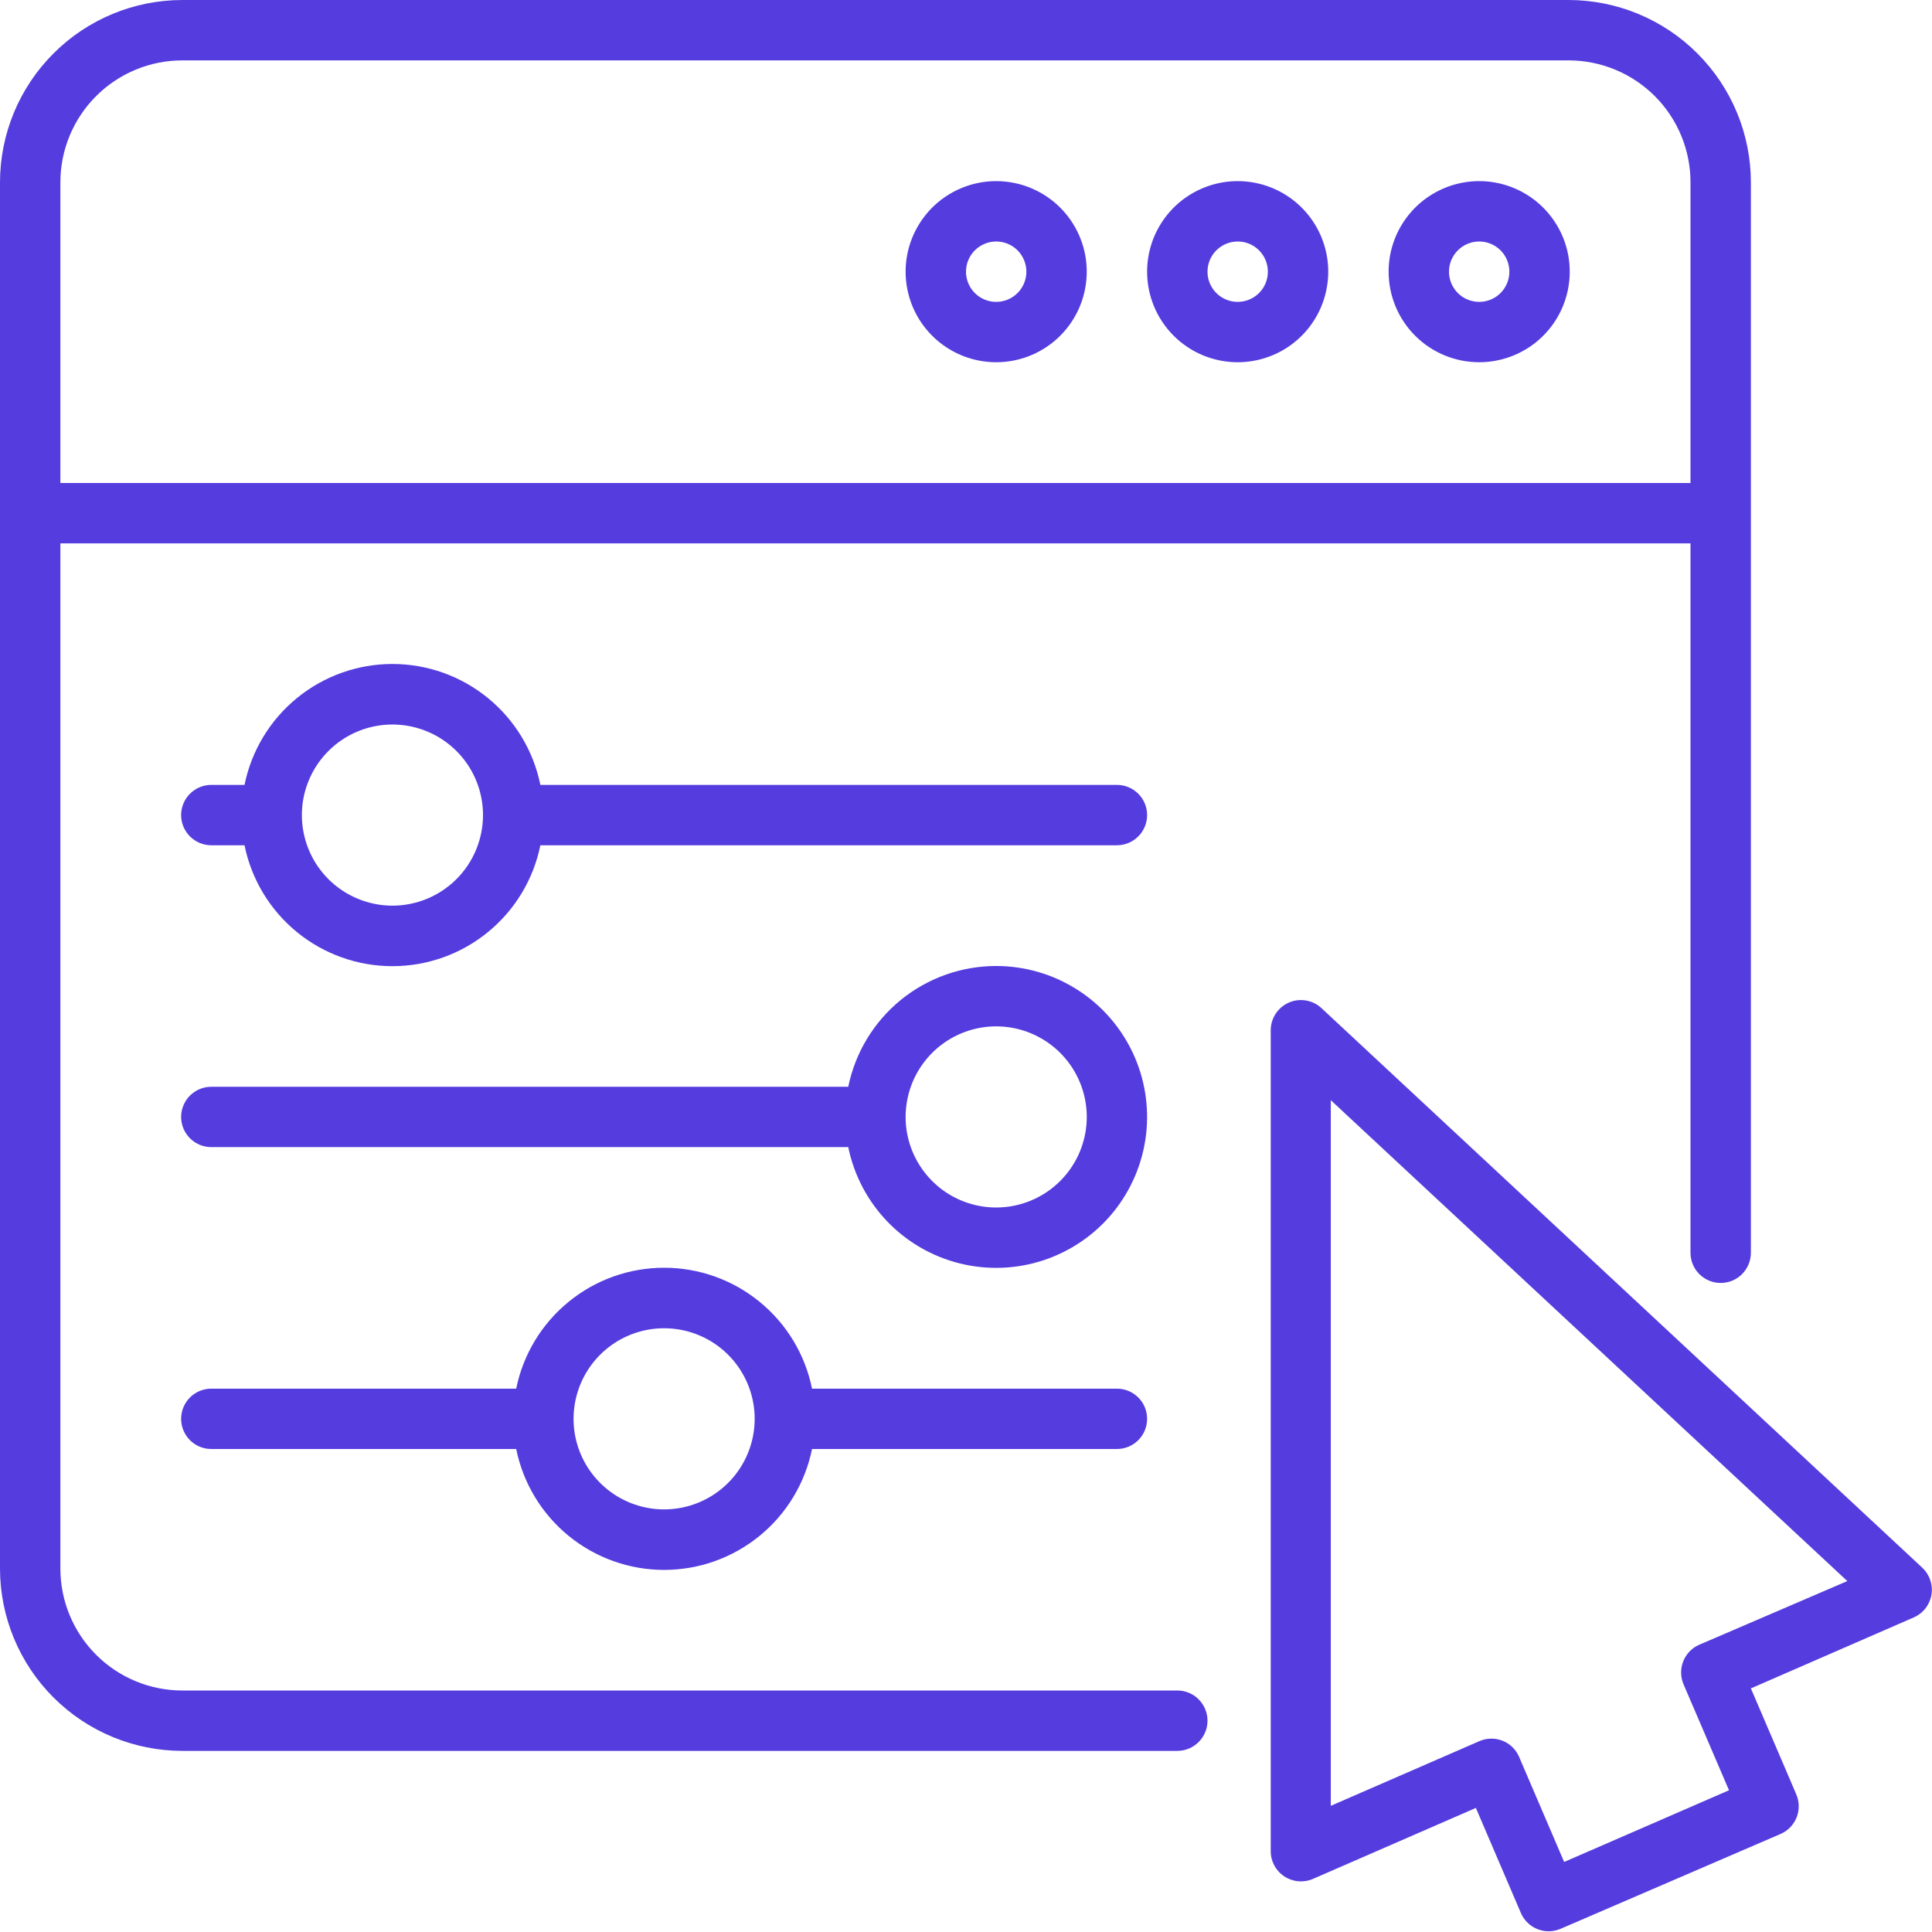
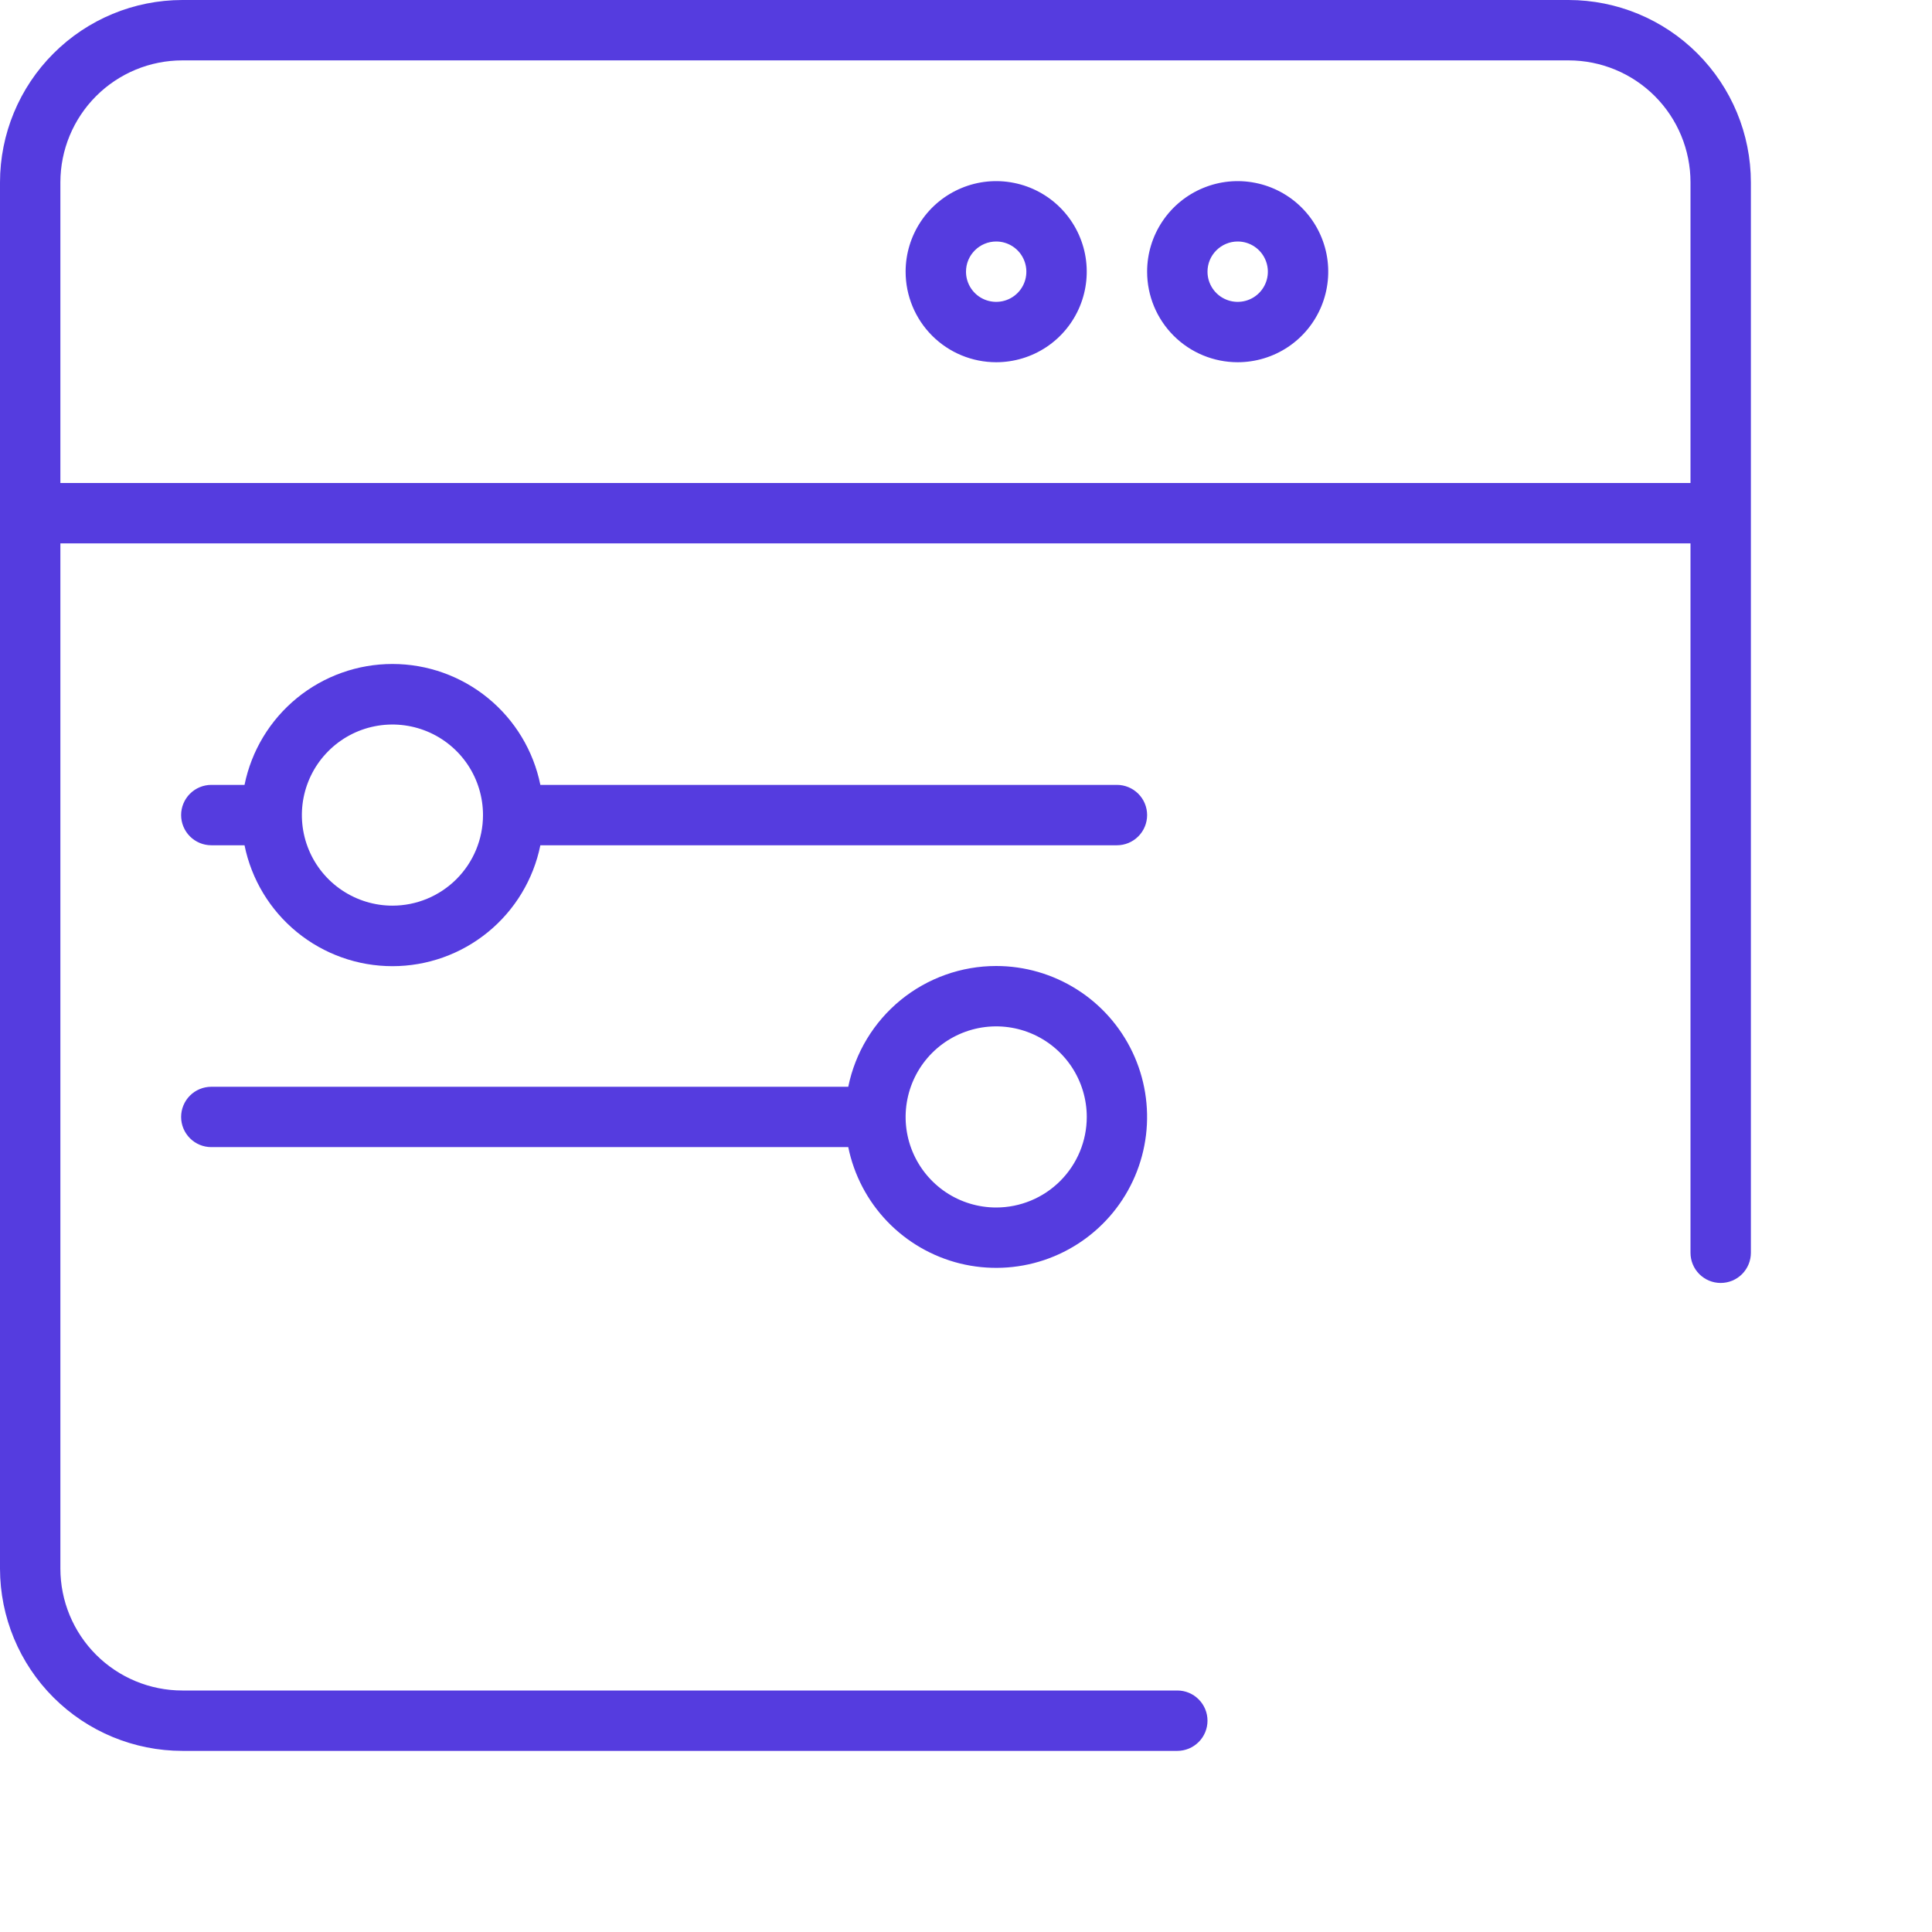
<svg xmlns="http://www.w3.org/2000/svg" width="55" height="55" viewBox="0 0 55 55" fill="none">
  <g clip-path="url(#clip0_3081_25307)">
-     <path d="M37.619 28.699C37.497 28.585 37.344 28.51 37.179 28.482C37.014 28.454 36.845 28.474 36.692 28.541C36.539 28.608 36.409 28.717 36.317 28.857C36.225 28.996 36.176 29.159 36.175 29.326V52.701C36.175 52.844 36.211 52.984 36.279 53.11C36.347 53.235 36.445 53.341 36.565 53.419C36.684 53.497 36.821 53.544 36.963 53.556C37.105 53.568 37.248 53.545 37.378 53.488L42.015 51.468L43.304 54.476C43.398 54.682 43.569 54.843 43.781 54.923C43.992 55.004 44.227 54.997 44.434 54.906L50.703 52.203C50.909 52.109 51.07 51.938 51.15 51.726C51.231 51.515 51.224 51.28 51.133 51.073L49.844 48.065L54.48 46.045C54.611 45.988 54.725 45.9 54.813 45.787C54.901 45.675 54.96 45.542 54.984 45.402C55.008 45.261 54.996 45.116 54.95 44.981C54.904 44.846 54.825 44.724 54.721 44.627L37.619 28.699ZM48.361 46.828C48.155 46.921 47.995 47.093 47.914 47.304C47.834 47.516 47.84 47.751 47.931 47.958L49.221 50.965L44.528 53.006L43.239 49.999C43.146 49.793 42.974 49.632 42.763 49.551C42.551 49.471 42.316 49.477 42.109 49.569L37.885 51.408V31.32L52.589 45.01L48.361 46.828Z" fill="#553CDF" />
    <path d="M33.516 49.844C33.743 49.844 33.962 49.753 34.123 49.592C34.285 49.431 34.375 49.212 34.375 48.984C34.375 48.757 34.285 48.538 34.123 48.377C33.962 48.215 33.743 48.125 33.516 48.125H5.191C4.27 48.125 3.387 47.759 2.736 47.108C2.085 46.457 1.719 45.574 1.719 44.653V15.469H48.125V35.664C48.125 35.892 48.215 36.111 48.377 36.272C48.538 36.433 48.757 36.523 48.984 36.523C49.212 36.523 49.431 36.433 49.592 36.272C49.753 36.111 49.844 35.892 49.844 35.664V5.191C49.843 3.814 49.295 2.495 48.322 1.522C47.349 0.548 46.029 0.001 44.653 0L5.191 0C3.814 0.001 2.495 0.548 1.522 1.522C0.548 2.495 0.001 3.814 0 5.191L0 44.657C0.002 46.033 0.55 47.352 1.523 48.324C2.496 49.296 3.815 49.843 5.191 49.844H33.516ZM5.191 1.719H44.657C45.578 1.72 46.459 2.086 47.11 2.737C47.76 3.388 48.125 4.271 48.125 5.191V13.75H1.719V5.191C1.719 4.27 2.085 3.387 2.736 2.736C3.387 2.085 4.27 1.719 5.191 1.719Z" fill="#553CDF" />
-     <path d="M42.109 10.312C42.619 10.312 43.118 10.161 43.542 9.878C43.966 9.595 44.296 9.192 44.491 8.721C44.686 8.25 44.737 7.732 44.638 7.231C44.538 6.731 44.293 6.272 43.932 5.911C43.572 5.551 43.112 5.305 42.612 5.206C42.112 5.106 41.594 5.157 41.123 5.353C40.652 5.548 40.249 5.878 39.966 6.302C39.682 6.726 39.531 7.224 39.531 7.734C39.531 8.418 39.803 9.074 40.286 9.557C40.77 10.041 41.426 10.312 42.109 10.312ZM42.109 6.875C42.279 6.875 42.446 6.925 42.587 7.02C42.728 7.114 42.838 7.248 42.903 7.406C42.968 7.563 42.985 7.735 42.952 7.902C42.919 8.069 42.837 8.222 42.717 8.342C42.597 8.462 42.444 8.544 42.277 8.577C42.11 8.61 41.938 8.593 41.781 8.528C41.623 8.463 41.489 8.353 41.395 8.212C41.3 8.07 41.25 7.904 41.25 7.734C41.25 7.506 41.34 7.288 41.502 7.127C41.663 6.966 41.882 6.875 42.109 6.875Z" fill="#553CDF" />
    <path d="M35.234 10.312C35.744 10.312 36.243 10.161 36.667 9.878C37.091 9.595 37.421 9.192 37.616 8.721C37.811 8.25 37.862 7.732 37.763 7.231C37.663 6.731 37.418 6.272 37.057 5.911C36.697 5.551 36.237 5.305 35.737 5.206C35.237 5.106 34.719 5.157 34.248 5.353C33.777 5.548 33.374 5.878 33.091 6.302C32.807 6.726 32.656 7.224 32.656 7.734C32.656 8.418 32.928 9.074 33.411 9.557C33.895 10.041 34.551 10.312 35.234 10.312ZM35.234 6.875C35.404 6.875 35.571 6.925 35.712 7.02C35.853 7.114 35.963 7.248 36.028 7.406C36.093 7.563 36.11 7.735 36.077 7.902C36.044 8.069 35.962 8.222 35.842 8.342C35.722 8.462 35.569 8.544 35.402 8.577C35.235 8.61 35.062 8.593 34.906 8.528C34.748 8.463 34.614 8.353 34.52 8.212C34.425 8.07 34.375 7.904 34.375 7.734C34.375 7.506 34.465 7.288 34.627 7.127C34.788 6.966 35.007 6.875 35.234 6.875Z" fill="#553CDF" />
    <path d="M28.359 10.312C28.869 10.312 29.368 10.161 29.792 9.878C30.216 9.595 30.546 9.192 30.741 8.721C30.936 8.25 30.987 7.732 30.888 7.231C30.788 6.731 30.543 6.272 30.182 5.911C29.822 5.551 29.362 5.305 28.862 5.206C28.362 5.106 27.844 5.157 27.373 5.353C26.902 5.548 26.499 5.878 26.216 6.302C25.933 6.726 25.781 7.224 25.781 7.734C25.781 8.418 26.053 9.074 26.536 9.557C27.02 10.041 27.676 10.312 28.359 10.312ZM28.359 6.875C28.529 6.875 28.695 6.925 28.837 7.02C28.978 7.114 29.088 7.248 29.153 7.406C29.218 7.563 29.235 7.735 29.202 7.902C29.169 8.069 29.087 8.222 28.967 8.342C28.847 8.462 28.694 8.544 28.527 8.577C28.36 8.61 28.188 8.593 28.03 8.528C27.873 8.463 27.739 8.353 27.645 8.212C27.55 8.07 27.5 7.904 27.5 7.734C27.5 7.506 27.59 7.288 27.752 7.127C27.913 6.966 28.131 6.875 28.359 6.875Z" fill="#553CDF" />
    <path d="M31.797 22.344H15.383C15.186 21.373 14.659 20.5 13.891 19.872C13.124 19.245 12.163 18.902 11.172 18.902C10.181 18.902 9.22 19.245 8.453 19.872C7.685 20.5 7.158 21.373 6.961 22.344H6.016C5.788 22.344 5.569 22.435 5.408 22.596C5.247 22.757 5.156 22.976 5.156 23.203C5.156 23.431 5.247 23.65 5.408 23.811C5.569 23.972 5.788 24.063 6.016 24.063H6.961C7.158 25.034 7.685 25.907 8.453 26.535C9.22 27.162 10.181 27.505 11.172 27.505C12.163 27.505 13.124 27.162 13.891 26.535C14.659 25.907 15.186 25.034 15.383 24.063H31.797C32.025 24.063 32.243 23.972 32.404 23.811C32.566 23.65 32.656 23.431 32.656 23.203C32.656 22.976 32.566 22.757 32.404 22.596C32.243 22.435 32.025 22.344 31.797 22.344ZM11.172 25.782C10.662 25.782 10.164 25.63 9.74 25.347C9.316 25.064 8.985 24.661 8.79 24.19C8.595 23.719 8.544 23.201 8.643 22.701C8.743 22.201 8.988 21.741 9.349 21.381C9.709 21.02 10.169 20.774 10.669 20.675C11.169 20.576 11.687 20.627 12.159 20.822C12.63 21.017 13.032 21.347 13.316 21.771C13.599 22.195 13.75 22.694 13.75 23.203C13.75 23.887 13.478 24.543 12.995 25.026C12.511 25.51 11.856 25.782 11.172 25.782Z" fill="#553CDF" />
-     <path d="M23.117 39.532C22.92 38.56 22.393 37.687 21.625 37.06C20.858 36.432 19.897 36.09 18.906 36.09C17.915 36.09 16.954 36.432 16.187 37.06C15.419 37.687 14.893 38.56 14.695 39.532H6.016C5.788 39.532 5.569 39.622 5.408 39.783C5.247 39.944 5.156 40.163 5.156 40.391C5.156 40.619 5.247 40.837 5.408 40.999C5.569 41.16 5.788 41.25 6.016 41.25H14.695C14.893 42.222 15.419 43.095 16.187 43.722C16.954 44.349 17.915 44.692 18.906 44.692C19.897 44.692 20.858 44.349 21.625 43.722C22.393 43.095 22.92 42.222 23.117 41.25H31.797C32.025 41.25 32.243 41.16 32.404 40.999C32.566 40.837 32.656 40.619 32.656 40.391C32.656 40.163 32.566 39.944 32.404 39.783C32.243 39.622 32.025 39.532 31.797 39.532H23.117ZM18.906 42.969C18.396 42.969 17.898 42.818 17.474 42.535C17.05 42.251 16.72 41.849 16.524 41.378C16.329 40.907 16.278 40.388 16.378 39.888C16.477 39.388 16.723 38.929 17.083 38.568C17.444 38.208 17.903 37.962 18.403 37.862C18.903 37.763 19.422 37.814 19.893 38.009C20.364 38.204 20.767 38.535 21.05 38.959C21.333 39.383 21.484 39.881 21.484 40.391C21.484 41.075 21.213 41.73 20.729 42.214C20.246 42.697 19.59 42.969 18.906 42.969Z" fill="#553CDF" />
    <path d="M28.359 27.5C27.369 27.5 26.409 27.842 25.641 28.468C24.874 29.095 24.346 29.967 24.148 30.938H6.016C5.788 30.938 5.569 31.028 5.408 31.189C5.247 31.35 5.156 31.569 5.156 31.797C5.156 32.025 5.247 32.243 5.408 32.404C5.569 32.566 5.788 32.656 6.016 32.656H24.148C24.311 33.453 24.696 34.187 25.259 34.773C25.823 35.36 26.541 35.774 27.33 35.969C28.119 36.163 28.948 36.13 29.719 35.873C30.49 35.615 31.172 35.145 31.687 34.515C32.201 33.885 32.526 33.122 32.624 32.315C32.722 31.508 32.589 30.69 32.241 29.956C31.892 29.221 31.343 28.6 30.656 28.166C29.969 27.731 29.172 27.5 28.359 27.5ZM28.359 34.375C27.849 34.375 27.351 34.224 26.927 33.941C26.503 33.657 26.173 33.255 25.977 32.783C25.782 32.312 25.731 31.794 25.831 31.294C25.93 30.794 26.176 30.334 26.536 29.974C26.897 29.613 27.356 29.368 27.856 29.268C28.357 29.169 28.875 29.22 29.346 29.415C29.817 29.61 30.22 29.941 30.503 30.364C30.786 30.788 30.938 31.287 30.938 31.797C30.938 32.481 30.666 33.136 30.182 33.62C29.699 34.103 29.043 34.375 28.359 34.375Z" fill="#553CDF" />
  </g>
  <defs>
    <clipPath id="clip0_3081_25307">
      <rect width="55" height="55" fill="white" />
    </clipPath>
  </defs>
</svg>